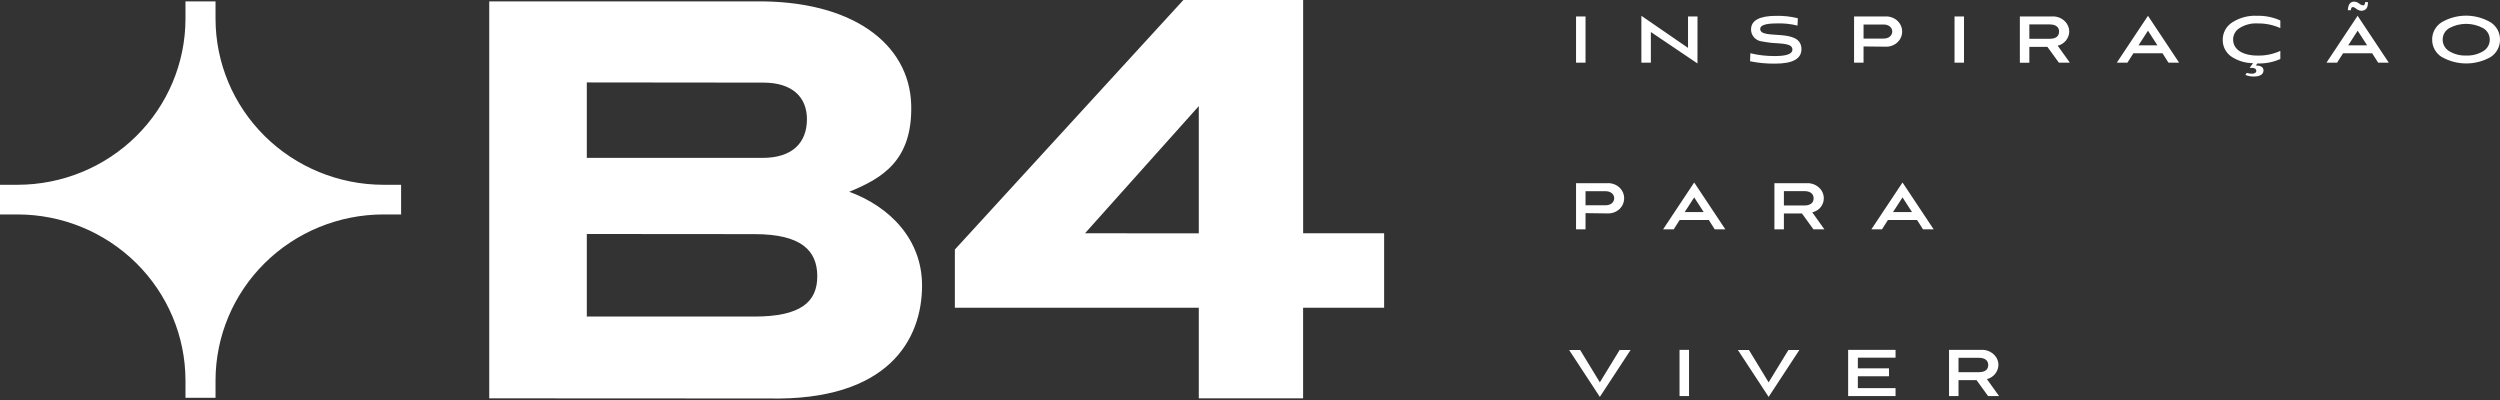
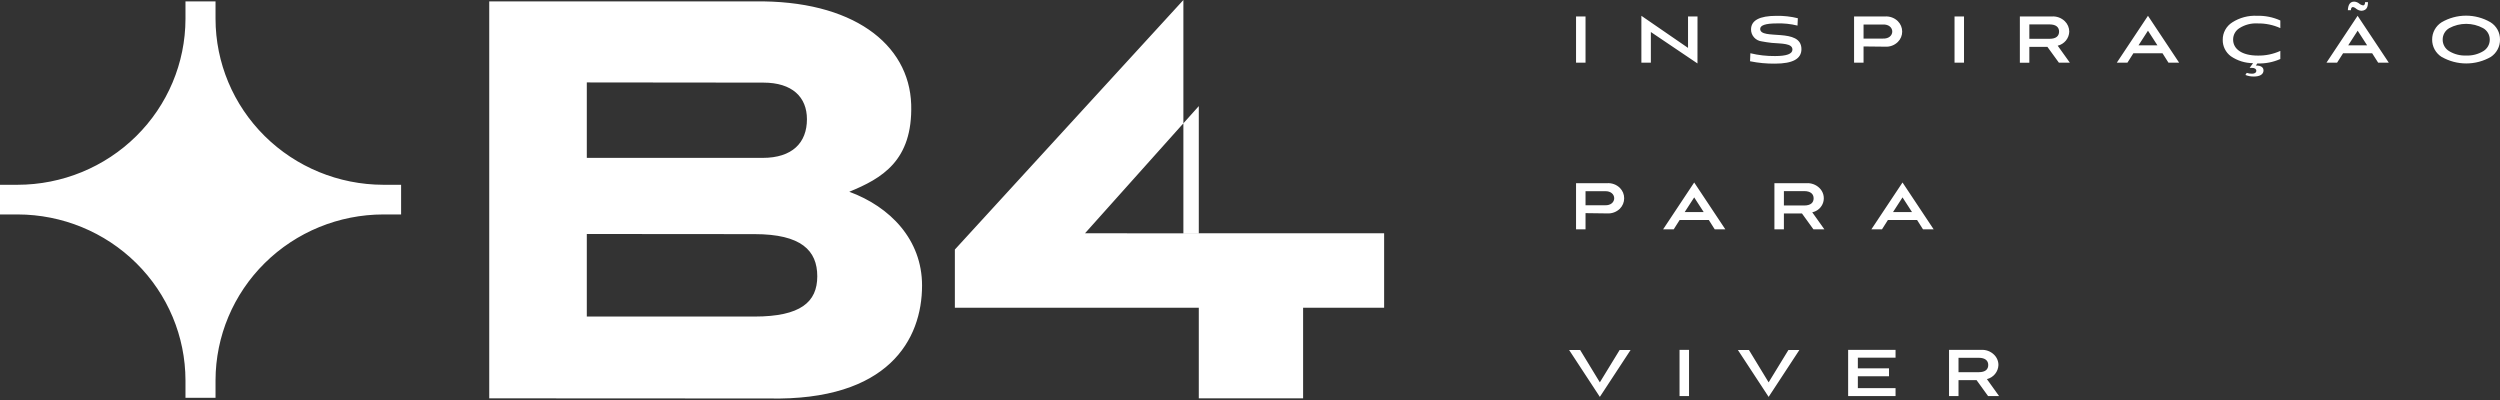
<svg xmlns="http://www.w3.org/2000/svg" width="400" height="64" viewBox="0 0 400 64" fill="none">
  <rect x="0" y="0" width="400" height="64" fill="#333333" stroke="none" />
-   <path d="M253.685 10.025H252.167V2.632H253.685V10.025ZM271.595 10.152L264.138 5.121V10.025H262.621V2.527L270.085 7.663V2.632H271.602L271.595 10.152ZM287.601 4.094C286.503 3.821 285.371 3.705 284.24 3.749C282.503 3.749 281.631 4.041 281.631 4.626C281.631 6.478 288.23 4.349 288.23 7.865C288.23 9.418 286.827 10.182 283.997 10.182C282.657 10.197 281.319 10.069 280.007 9.8L280.06 8.518C281.353 8.832 282.681 8.983 284.013 8.968C285.863 8.968 286.789 8.623 286.789 7.933C286.789 6.928 285.135 6.996 283.474 6.861C282.905 6.793 282.382 6.718 281.881 6.621C281.408 6.567 280.972 6.343 280.656 5.992C280.34 5.641 280.165 5.187 280.167 4.716C280.167 3.262 281.524 2.534 284.225 2.534C285.38 2.511 286.533 2.639 287.654 2.917L287.601 4.094ZM298.168 7.431V10.025H296.651V2.632H301.612C301.986 2.608 302.361 2.663 302.713 2.792C303.064 2.921 303.384 3.122 303.652 3.382C304.099 3.826 304.35 4.427 304.35 5.054C304.351 5.363 304.29 5.669 304.17 5.955C304.05 6.241 303.874 6.5 303.652 6.718C303.386 6.979 303.066 7.181 302.714 7.311C302.362 7.44 301.986 7.494 301.612 7.468L298.168 7.431ZM298.168 3.921V6.171H301.255C303.265 6.261 303.265 3.831 301.255 3.921H298.168ZM314.242 10.025H312.725V2.632H314.242V10.025ZM331.174 10.025H329.421L327.585 7.498H324.695V10.04H323.178V2.632H328.314C328.689 2.609 329.065 2.664 329.418 2.793C329.771 2.922 330.092 3.123 330.362 3.382C330.589 3.6 330.769 3.861 330.893 4.15C331.017 4.438 331.081 4.748 331.082 5.061C331.066 5.585 330.876 6.088 330.541 6.495C330.207 6.901 329.747 7.188 329.232 7.311L331.174 10.025ZM324.695 3.906V6.208H327.934C328.996 6.208 329.452 5.743 329.452 5.054C329.452 4.364 328.974 3.906 327.934 3.906H324.695ZM346.952 10.025L346.004 8.525H341.339L340.39 10.025H338.691L343.675 2.527L348.659 10.025H346.952ZM343.675 4.911L342.158 7.258H345.192L343.675 4.911ZM359.476 11.659C359.753 11.748 360.042 11.794 360.333 11.794C360.781 11.794 361.016 11.592 361.016 11.329C361.016 11.067 360.781 10.857 360.311 10.857H359.946L360.485 10.107C359.215 10.101 357.978 9.714 356.935 8.998C356.523 8.692 356.191 8.294 355.965 7.836C355.739 7.379 355.627 6.875 355.638 6.366C355.631 5.813 355.767 5.268 356.033 4.781C356.298 4.295 356.684 3.883 357.155 3.584C358.333 2.825 359.725 2.455 361.13 2.527C362.413 2.49 363.688 2.747 364.854 3.277V4.499C363.716 3.982 362.474 3.726 361.221 3.749C360.197 3.688 359.179 3.951 358.316 4.499C358.001 4.693 357.742 4.964 357.564 5.286C357.386 5.608 357.295 5.969 357.299 6.336C357.299 7.835 358.695 8.893 361.251 8.893C362.494 8.915 363.726 8.658 364.854 8.143V9.44C363.697 9.954 362.436 10.198 361.168 10.152L360.94 10.482C361.759 10.482 362.162 10.767 362.162 11.277C362.162 11.914 361.532 12.244 360.644 12.244C360.172 12.253 359.703 12.169 359.264 11.997L359.476 11.659ZM380.504 10.025L379.548 8.525H374.891L373.935 10.025H372.236L377.219 2.527L382.203 10.025H380.504ZM378.873 0.345C378.873 1.095 378.691 1.657 377.872 1.725C377.569 1.718 377.277 1.615 377.037 1.432C376.887 1.282 376.698 1.176 376.491 1.125C376.264 1.125 376.157 1.297 376.142 1.627H375.657C375.702 0.712 376.036 0.262 376.666 0.262C376.961 0.275 377.243 0.383 377.47 0.57C377.648 0.723 377.866 0.825 378.099 0.862C378.297 0.862 378.403 0.69 378.418 0.345H378.873ZM377.227 4.911L375.71 7.258H378.744L377.227 4.911ZM390.661 9.11C390.191 8.811 389.805 8.4 389.539 7.913C389.274 7.426 389.138 6.881 389.144 6.328C389.14 5.778 389.277 5.235 389.542 4.752C389.807 4.268 390.192 3.858 390.661 3.562C391.846 2.87 393.196 2.505 394.572 2.505C395.948 2.505 397.298 2.87 398.482 3.562C398.954 3.856 399.341 4.265 399.607 4.749C399.872 5.234 400.008 5.777 400 6.328C400.009 6.877 399.879 7.418 399.622 7.904C399.365 8.39 398.989 8.805 398.528 9.11C397.335 9.793 395.981 10.152 394.602 10.152C393.224 10.152 391.87 9.793 390.677 9.11H390.661ZM397.307 8.195C397.632 8.003 397.901 7.729 398.086 7.401C398.271 7.073 398.366 6.704 398.361 6.328C398.362 5.957 398.264 5.592 398.076 5.271C397.888 4.949 397.617 4.683 397.291 4.499C396.462 4.051 395.532 3.817 394.587 3.817C393.642 3.817 392.712 4.051 391.883 4.499C391.556 4.687 391.286 4.958 391.101 5.283C390.916 5.609 390.821 5.977 390.828 6.351C390.827 6.722 390.924 7.087 391.109 7.411C391.294 7.734 391.56 8.004 391.883 8.195C392.701 8.687 393.649 8.928 394.606 8.885C395.555 8.92 396.494 8.681 397.307 8.195ZM253.685 34.101V36.695H252.167V29.31H257.136C257.511 29.284 257.886 29.338 258.238 29.467C258.59 29.596 258.91 29.798 259.177 30.059C259.397 30.278 259.572 30.538 259.691 30.823C259.809 31.109 259.869 31.415 259.867 31.724C259.87 32.35 259.622 32.951 259.177 33.396C258.909 33.656 258.589 33.857 258.237 33.986C257.886 34.115 257.51 34.17 257.136 34.146L253.685 34.101ZM253.685 30.592V32.841H256.772C258.775 32.939 258.775 30.502 256.772 30.592H253.685ZM274.356 36.695L273.408 35.196H268.742L267.794 36.695H266.095L271.071 29.197L276.055 36.695H274.356ZM271.071 31.582L269.554 33.928H272.588L271.071 31.582ZM291.902 36.695H290.15L288.314 34.153H285.424V36.695H283.906V29.31H289.042C289.417 29.287 289.793 29.342 290.146 29.471C290.499 29.6 290.82 29.8 291.09 30.059C291.396 30.348 291.617 30.715 291.728 31.118C291.839 31.522 291.836 31.948 291.72 32.35C291.603 32.753 291.378 33.116 291.067 33.401C290.757 33.685 290.374 33.881 289.96 33.966L291.902 36.695ZM285.424 30.577V32.879H288.663C289.717 32.879 290.18 32.421 290.18 31.732C290.18 31.042 289.694 30.577 288.663 30.577H285.424ZM307.68 36.695L306.732 35.196H302.067L301.119 36.695H299.419L304.403 29.197L309.387 36.695H307.68ZM304.403 31.582L302.886 33.928H305.92L304.403 31.582ZM255.975 63.501L251.06 56.003H252.827L255.975 61.176L259.139 56.003H260.891L255.975 63.501ZM270.244 63.366H268.727V55.98H270.244V63.366ZM282.981 63.501L278.065 56.003H279.833L282.981 61.176L286.144 56.003H287.897L282.981 63.501ZM303.288 63.366H295.702V55.98H303.288V57.232H297.257V58.934H302.241V60.202H297.257V62.099H303.288V63.366ZM319.848 63.366H318.088L316.252 60.824H313.362V63.366H311.845V55.98H316.98C317.356 55.956 317.733 56.01 318.085 56.139C318.438 56.269 318.76 56.47 319.029 56.73C319.258 56.947 319.44 57.208 319.564 57.496C319.688 57.785 319.751 58.096 319.749 58.41C319.73 58.931 319.54 59.433 319.208 59.839C318.875 60.245 318.418 60.532 317.906 60.659L319.848 63.366ZM313.362 57.247V59.549H316.601C317.663 59.549 318.118 59.092 318.118 58.402C318.118 57.712 317.64 57.247 316.601 57.247H313.362ZM61.309 29.565C54.191 29.547 47.371 26.741 42.343 21.761C37.315 16.781 34.489 10.034 34.485 2.999V0.225H29.676V3.037C29.662 10.072 26.826 16.815 21.791 21.787C16.756 26.76 9.932 29.557 2.814 29.565H0V34.311H2.837C9.955 34.325 16.776 37.127 21.807 42.104C26.838 47.081 29.668 53.826 29.676 60.861V63.651H34.485V60.831C34.499 53.797 37.335 47.055 42.37 42.083C47.405 37.112 54.229 34.317 61.346 34.311H64.176V29.565H61.309ZM78.278 63.733V0.225H120.758C136.332 0 145.481 6.973 145.792 16.721C146.05 25.756 141.066 28.552 135.885 30.682C142.416 33.081 147.529 38.337 147.529 45.678C147.529 54.323 142.143 64.168 122.989 63.756L78.278 63.733ZM93.889 13.189V25.261H122.025C126.766 25.261 129.11 22.839 129.11 19.075C129.11 15.536 126.766 13.219 122.139 13.219L93.889 13.189ZM93.889 37.438V50.649H120.713C128.109 50.649 130.764 48.317 130.764 44.208C130.764 40.099 128.223 37.46 120.713 37.46L93.889 37.438ZM208.496 63.733H191.807V49.239H152.778V39.927L189.342 0H208.503V37.325H221.46V49.239H208.496V63.733ZM191.807 37.333V16.976L173.601 37.325L191.807 37.333Z" fill="white" />
+   <path d="M253.685 10.025H252.167V2.632H253.685V10.025ZM271.595 10.152L264.138 5.121V10.025H262.621V2.527L270.085 7.663V2.632H271.602L271.595 10.152ZM287.601 4.094C286.503 3.821 285.371 3.705 284.24 3.749C282.503 3.749 281.631 4.041 281.631 4.626C281.631 6.478 288.23 4.349 288.23 7.865C288.23 9.418 286.827 10.182 283.997 10.182C282.657 10.197 281.319 10.069 280.007 9.8L280.06 8.518C281.353 8.832 282.681 8.983 284.013 8.968C285.863 8.968 286.789 8.623 286.789 7.933C286.789 6.928 285.135 6.996 283.474 6.861C282.905 6.793 282.382 6.718 281.881 6.621C281.408 6.567 280.972 6.343 280.656 5.992C280.34 5.641 280.165 5.187 280.167 4.716C280.167 3.262 281.524 2.534 284.225 2.534C285.38 2.511 286.533 2.639 287.654 2.917L287.601 4.094ZM298.168 7.431V10.025H296.651V2.632H301.612C301.986 2.608 302.361 2.663 302.713 2.792C303.064 2.921 303.384 3.122 303.652 3.382C304.099 3.826 304.35 4.427 304.35 5.054C304.351 5.363 304.29 5.669 304.17 5.955C304.05 6.241 303.874 6.5 303.652 6.718C303.386 6.979 303.066 7.181 302.714 7.311C302.362 7.44 301.986 7.494 301.612 7.468L298.168 7.431ZM298.168 3.921V6.171H301.255C303.265 6.261 303.265 3.831 301.255 3.921H298.168ZM314.242 10.025H312.725V2.632H314.242V10.025ZM331.174 10.025H329.421L327.585 7.498H324.695V10.04H323.178V2.632H328.314C328.689 2.609 329.065 2.664 329.418 2.793C329.771 2.922 330.092 3.123 330.362 3.382C330.589 3.6 330.769 3.861 330.893 4.15C331.017 4.438 331.081 4.748 331.082 5.061C331.066 5.585 330.876 6.088 330.541 6.495C330.207 6.901 329.747 7.188 329.232 7.311L331.174 10.025ZM324.695 3.906V6.208H327.934C328.996 6.208 329.452 5.743 329.452 5.054C329.452 4.364 328.974 3.906 327.934 3.906H324.695ZM346.952 10.025L346.004 8.525H341.339L340.39 10.025H338.691L343.675 2.527L348.659 10.025H346.952ZM343.675 4.911L342.158 7.258H345.192L343.675 4.911ZM359.476 11.659C359.753 11.748 360.042 11.794 360.333 11.794C360.781 11.794 361.016 11.592 361.016 11.329C361.016 11.067 360.781 10.857 360.311 10.857H359.946L360.485 10.107C359.215 10.101 357.978 9.714 356.935 8.998C356.523 8.692 356.191 8.294 355.965 7.836C355.739 7.379 355.627 6.875 355.638 6.366C355.631 5.813 355.767 5.268 356.033 4.781C356.298 4.295 356.684 3.883 357.155 3.584C358.333 2.825 359.725 2.455 361.13 2.527C362.413 2.49 363.688 2.747 364.854 3.277V4.499C363.716 3.982 362.474 3.726 361.221 3.749C360.197 3.688 359.179 3.951 358.316 4.499C358.001 4.693 357.742 4.964 357.564 5.286C357.386 5.608 357.295 5.969 357.299 6.336C357.299 7.835 358.695 8.893 361.251 8.893C362.494 8.915 363.726 8.658 364.854 8.143V9.44C363.697 9.954 362.436 10.198 361.168 10.152L360.94 10.482C361.759 10.482 362.162 10.767 362.162 11.277C362.162 11.914 361.532 12.244 360.644 12.244C360.172 12.253 359.703 12.169 359.264 11.997L359.476 11.659ZM380.504 10.025L379.548 8.525H374.891L373.935 10.025H372.236L377.219 2.527L382.203 10.025H380.504ZM378.873 0.345C378.873 1.095 378.691 1.657 377.872 1.725C377.569 1.718 377.277 1.615 377.037 1.432C376.887 1.282 376.698 1.176 376.491 1.125C376.264 1.125 376.157 1.297 376.142 1.627H375.657C375.702 0.712 376.036 0.262 376.666 0.262C376.961 0.275 377.243 0.383 377.47 0.57C377.648 0.723 377.866 0.825 378.099 0.862C378.297 0.862 378.403 0.69 378.418 0.345H378.873ZM377.227 4.911L375.71 7.258H378.744L377.227 4.911ZM390.661 9.11C390.191 8.811 389.805 8.4 389.539 7.913C389.274 7.426 389.138 6.881 389.144 6.328C389.14 5.778 389.277 5.235 389.542 4.752C389.807 4.268 390.192 3.858 390.661 3.562C391.846 2.87 393.196 2.505 394.572 2.505C395.948 2.505 397.298 2.87 398.482 3.562C398.954 3.856 399.341 4.265 399.607 4.749C399.872 5.234 400.008 5.777 400 6.328C400.009 6.877 399.879 7.418 399.622 7.904C399.365 8.39 398.989 8.805 398.528 9.11C397.335 9.793 395.981 10.152 394.602 10.152C393.224 10.152 391.87 9.793 390.677 9.11H390.661ZM397.307 8.195C397.632 8.003 397.901 7.729 398.086 7.401C398.271 7.073 398.366 6.704 398.361 6.328C398.362 5.957 398.264 5.592 398.076 5.271C397.888 4.949 397.617 4.683 397.291 4.499C396.462 4.051 395.532 3.817 394.587 3.817C393.642 3.817 392.712 4.051 391.883 4.499C391.556 4.687 391.286 4.958 391.101 5.283C390.916 5.609 390.821 5.977 390.828 6.351C390.827 6.722 390.924 7.087 391.109 7.411C391.294 7.734 391.56 8.004 391.883 8.195C392.701 8.687 393.649 8.928 394.606 8.885C395.555 8.92 396.494 8.681 397.307 8.195ZM253.685 34.101V36.695H252.167V29.31H257.136C257.511 29.284 257.886 29.338 258.238 29.467C258.59 29.596 258.91 29.798 259.177 30.059C259.397 30.278 259.572 30.538 259.691 30.823C259.809 31.109 259.869 31.415 259.867 31.724C259.87 32.35 259.622 32.951 259.177 33.396C258.909 33.656 258.589 33.857 258.237 33.986C257.886 34.115 257.51 34.17 257.136 34.146L253.685 34.101ZM253.685 30.592V32.841H256.772C258.775 32.939 258.775 30.502 256.772 30.592H253.685ZM274.356 36.695L273.408 35.196H268.742L267.794 36.695H266.095L271.071 29.197L276.055 36.695H274.356ZM271.071 31.582L269.554 33.928H272.588L271.071 31.582ZM291.902 36.695H290.15L288.314 34.153H285.424V36.695H283.906V29.31H289.042C289.417 29.287 289.793 29.342 290.146 29.471C290.499 29.6 290.82 29.8 291.09 30.059C291.396 30.348 291.617 30.715 291.728 31.118C291.839 31.522 291.836 31.948 291.72 32.35C291.603 32.753 291.378 33.116 291.067 33.401C290.757 33.685 290.374 33.881 289.96 33.966L291.902 36.695ZM285.424 30.577V32.879H288.663C289.717 32.879 290.18 32.421 290.18 31.732C290.18 31.042 289.694 30.577 288.663 30.577H285.424ZM307.68 36.695L306.732 35.196H302.067L301.119 36.695H299.419L304.403 29.197L309.387 36.695H307.68ZM304.403 31.582L302.886 33.928H305.92L304.403 31.582ZM255.975 63.501L251.06 56.003H252.827L255.975 61.176L259.139 56.003H260.891L255.975 63.501ZM270.244 63.366H268.727V55.98H270.244V63.366ZM282.981 63.501L278.065 56.003H279.833L282.981 61.176L286.144 56.003H287.897L282.981 63.501ZM303.288 63.366H295.702V55.98H303.288V57.232H297.257V58.934H302.241V60.202H297.257V62.099H303.288V63.366ZM319.848 63.366H318.088L316.252 60.824H313.362V63.366H311.845V55.98H316.98C317.356 55.956 317.733 56.01 318.085 56.139C318.438 56.269 318.76 56.47 319.029 56.73C319.258 56.947 319.44 57.208 319.564 57.496C319.688 57.785 319.751 58.096 319.749 58.41C319.73 58.931 319.54 59.433 319.208 59.839C318.875 60.245 318.418 60.532 317.906 60.659L319.848 63.366ZM313.362 57.247V59.549H316.601C317.663 59.549 318.118 59.092 318.118 58.402C318.118 57.712 317.64 57.247 316.601 57.247H313.362ZM61.309 29.565C54.191 29.547 47.371 26.741 42.343 21.761C37.315 16.781 34.489 10.034 34.485 2.999V0.225H29.676V3.037C29.662 10.072 26.826 16.815 21.791 21.787C16.756 26.76 9.932 29.557 2.814 29.565H0V34.311H2.837C9.955 34.325 16.776 37.127 21.807 42.104C26.838 47.081 29.668 53.826 29.676 60.861V63.651H34.485V60.831C34.499 53.797 37.335 47.055 42.37 42.083C47.405 37.112 54.229 34.317 61.346 34.311H64.176V29.565H61.309ZM78.278 63.733V0.225H120.758C136.332 0 145.481 6.973 145.792 16.721C146.05 25.756 141.066 28.552 135.885 30.682C142.416 33.081 147.529 38.337 147.529 45.678C147.529 54.323 142.143 64.168 122.989 63.756L78.278 63.733ZM93.889 13.189V25.261H122.025C126.766 25.261 129.11 22.839 129.11 19.075C129.11 15.536 126.766 13.219 122.139 13.219L93.889 13.189ZM93.889 37.438V50.649H120.713C128.109 50.649 130.764 48.317 130.764 44.208C130.764 40.099 128.223 37.46 120.713 37.46L93.889 37.438ZM208.496 63.733H191.807V49.239H152.778V39.927L189.342 0V37.325H221.46V49.239H208.496V63.733ZM191.807 37.333V16.976L173.601 37.325L191.807 37.333Z" fill="white" />
</svg>